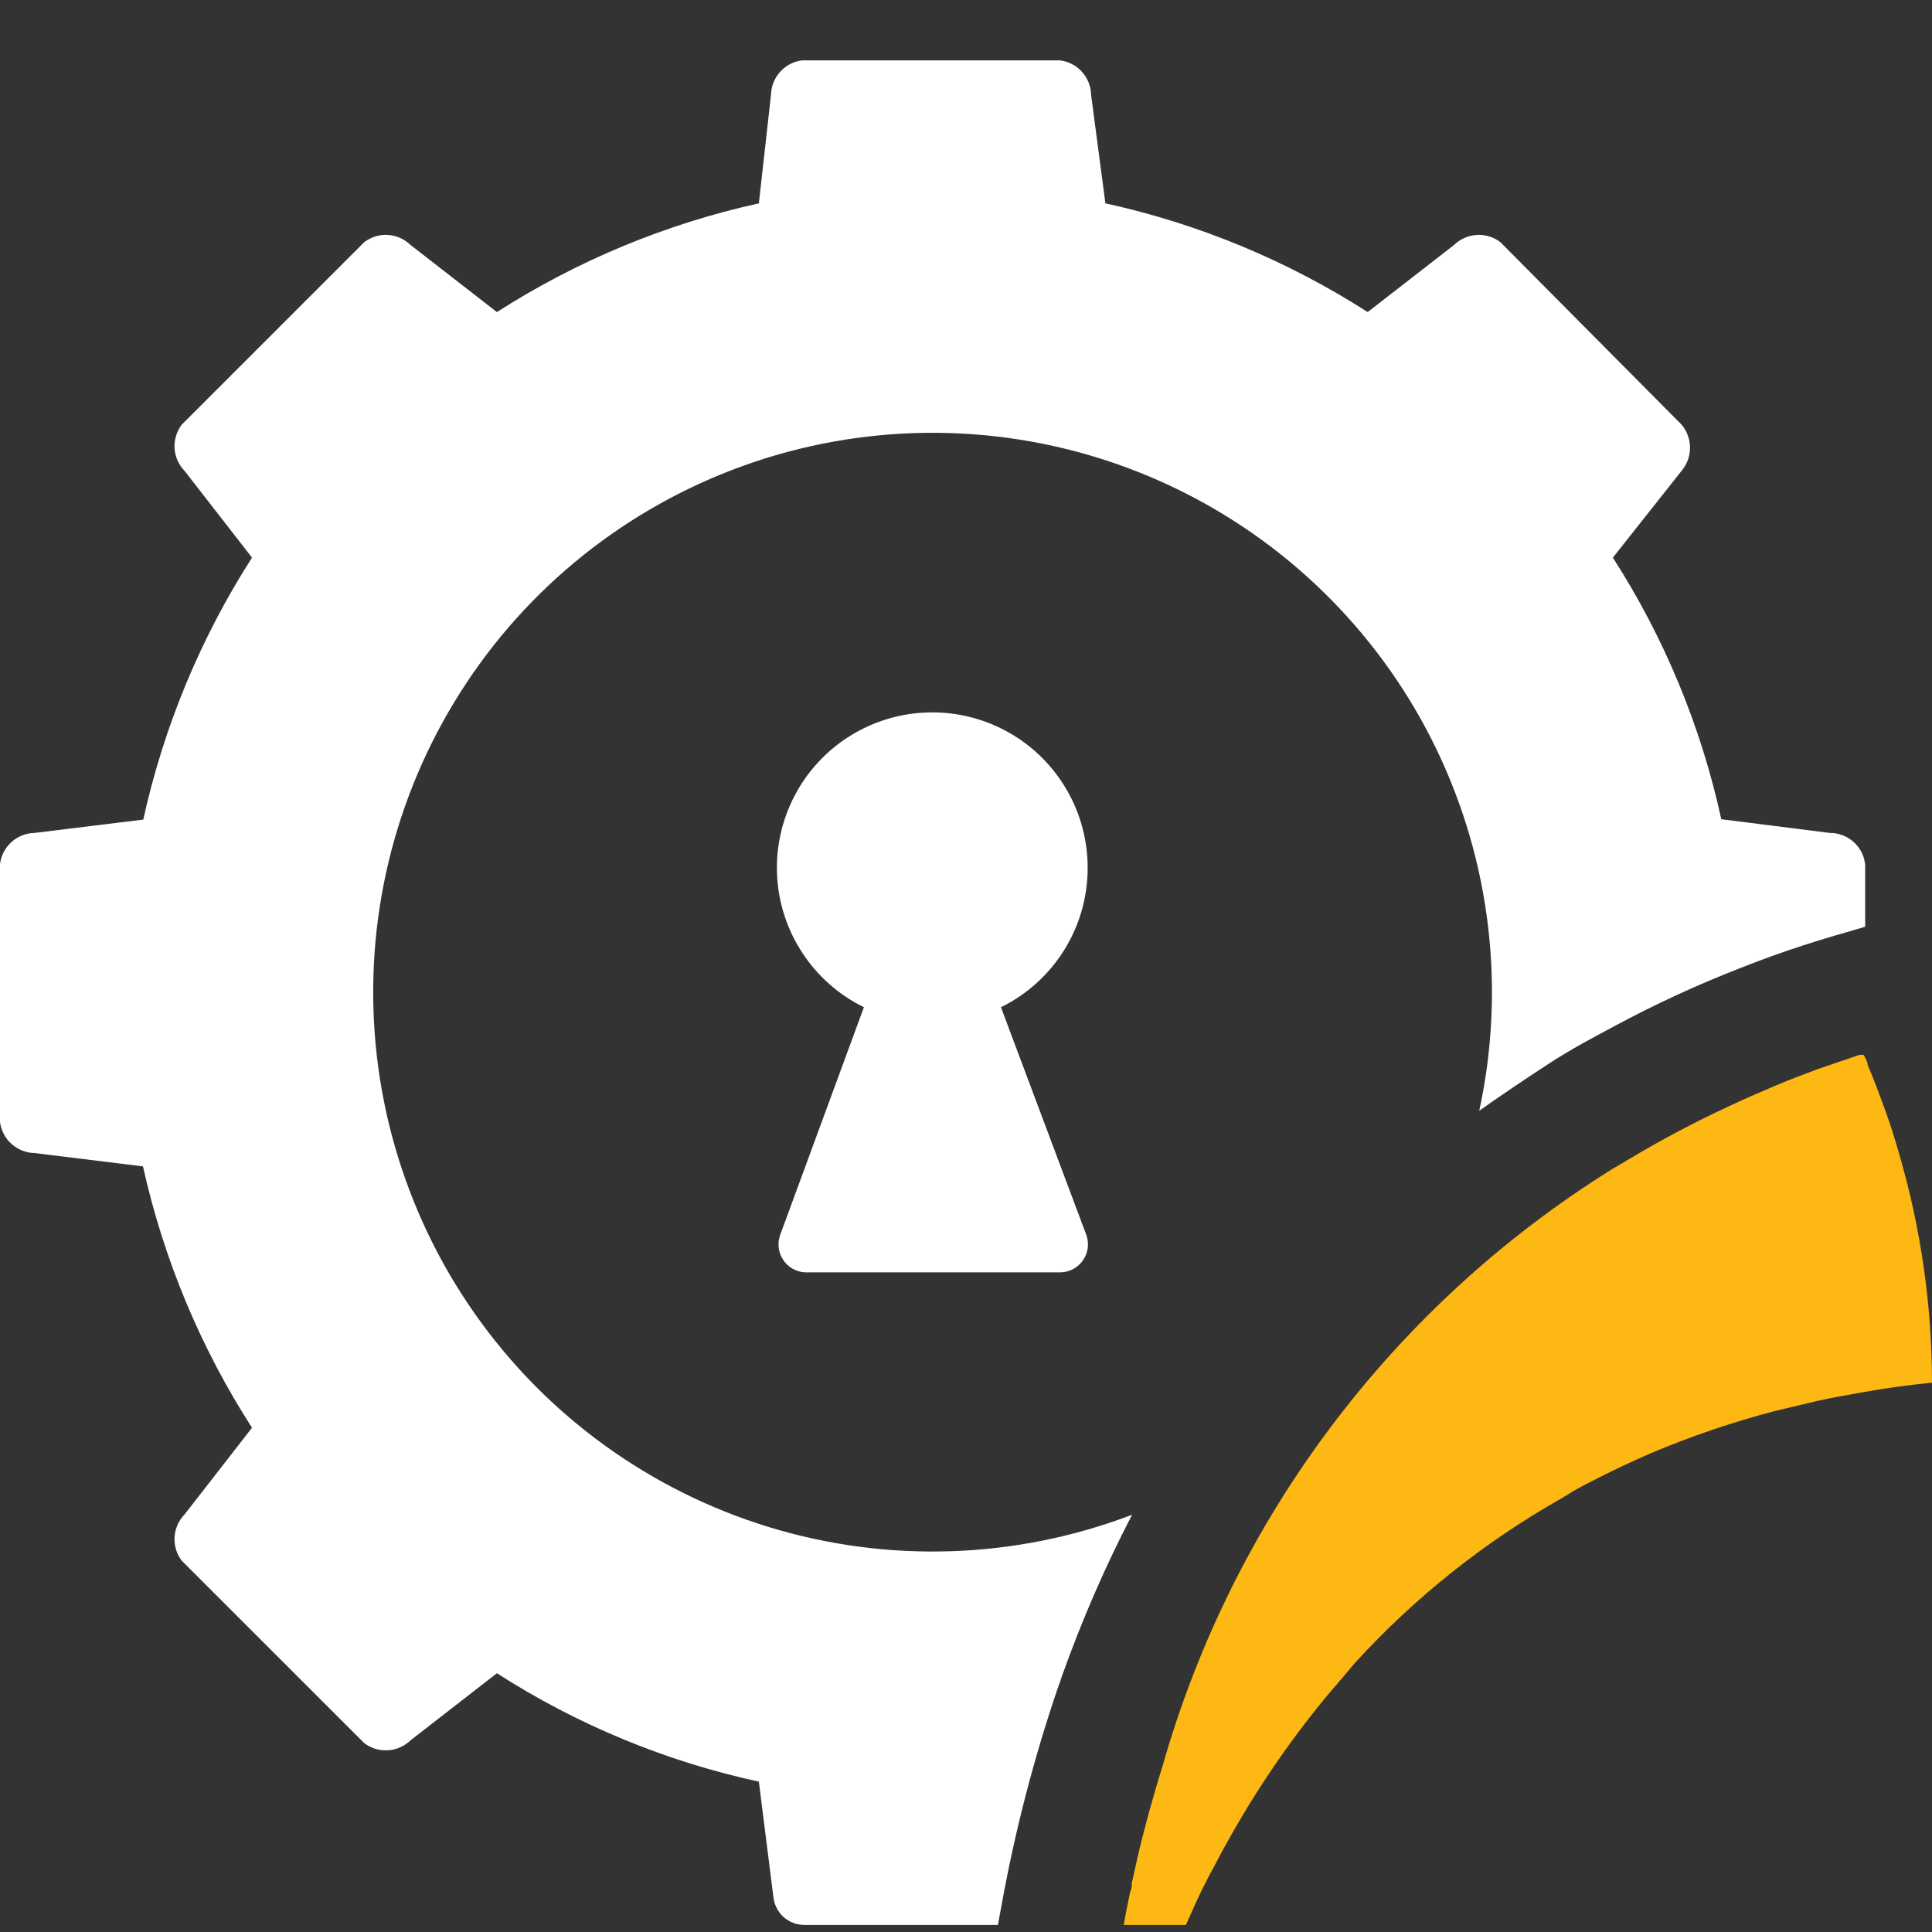
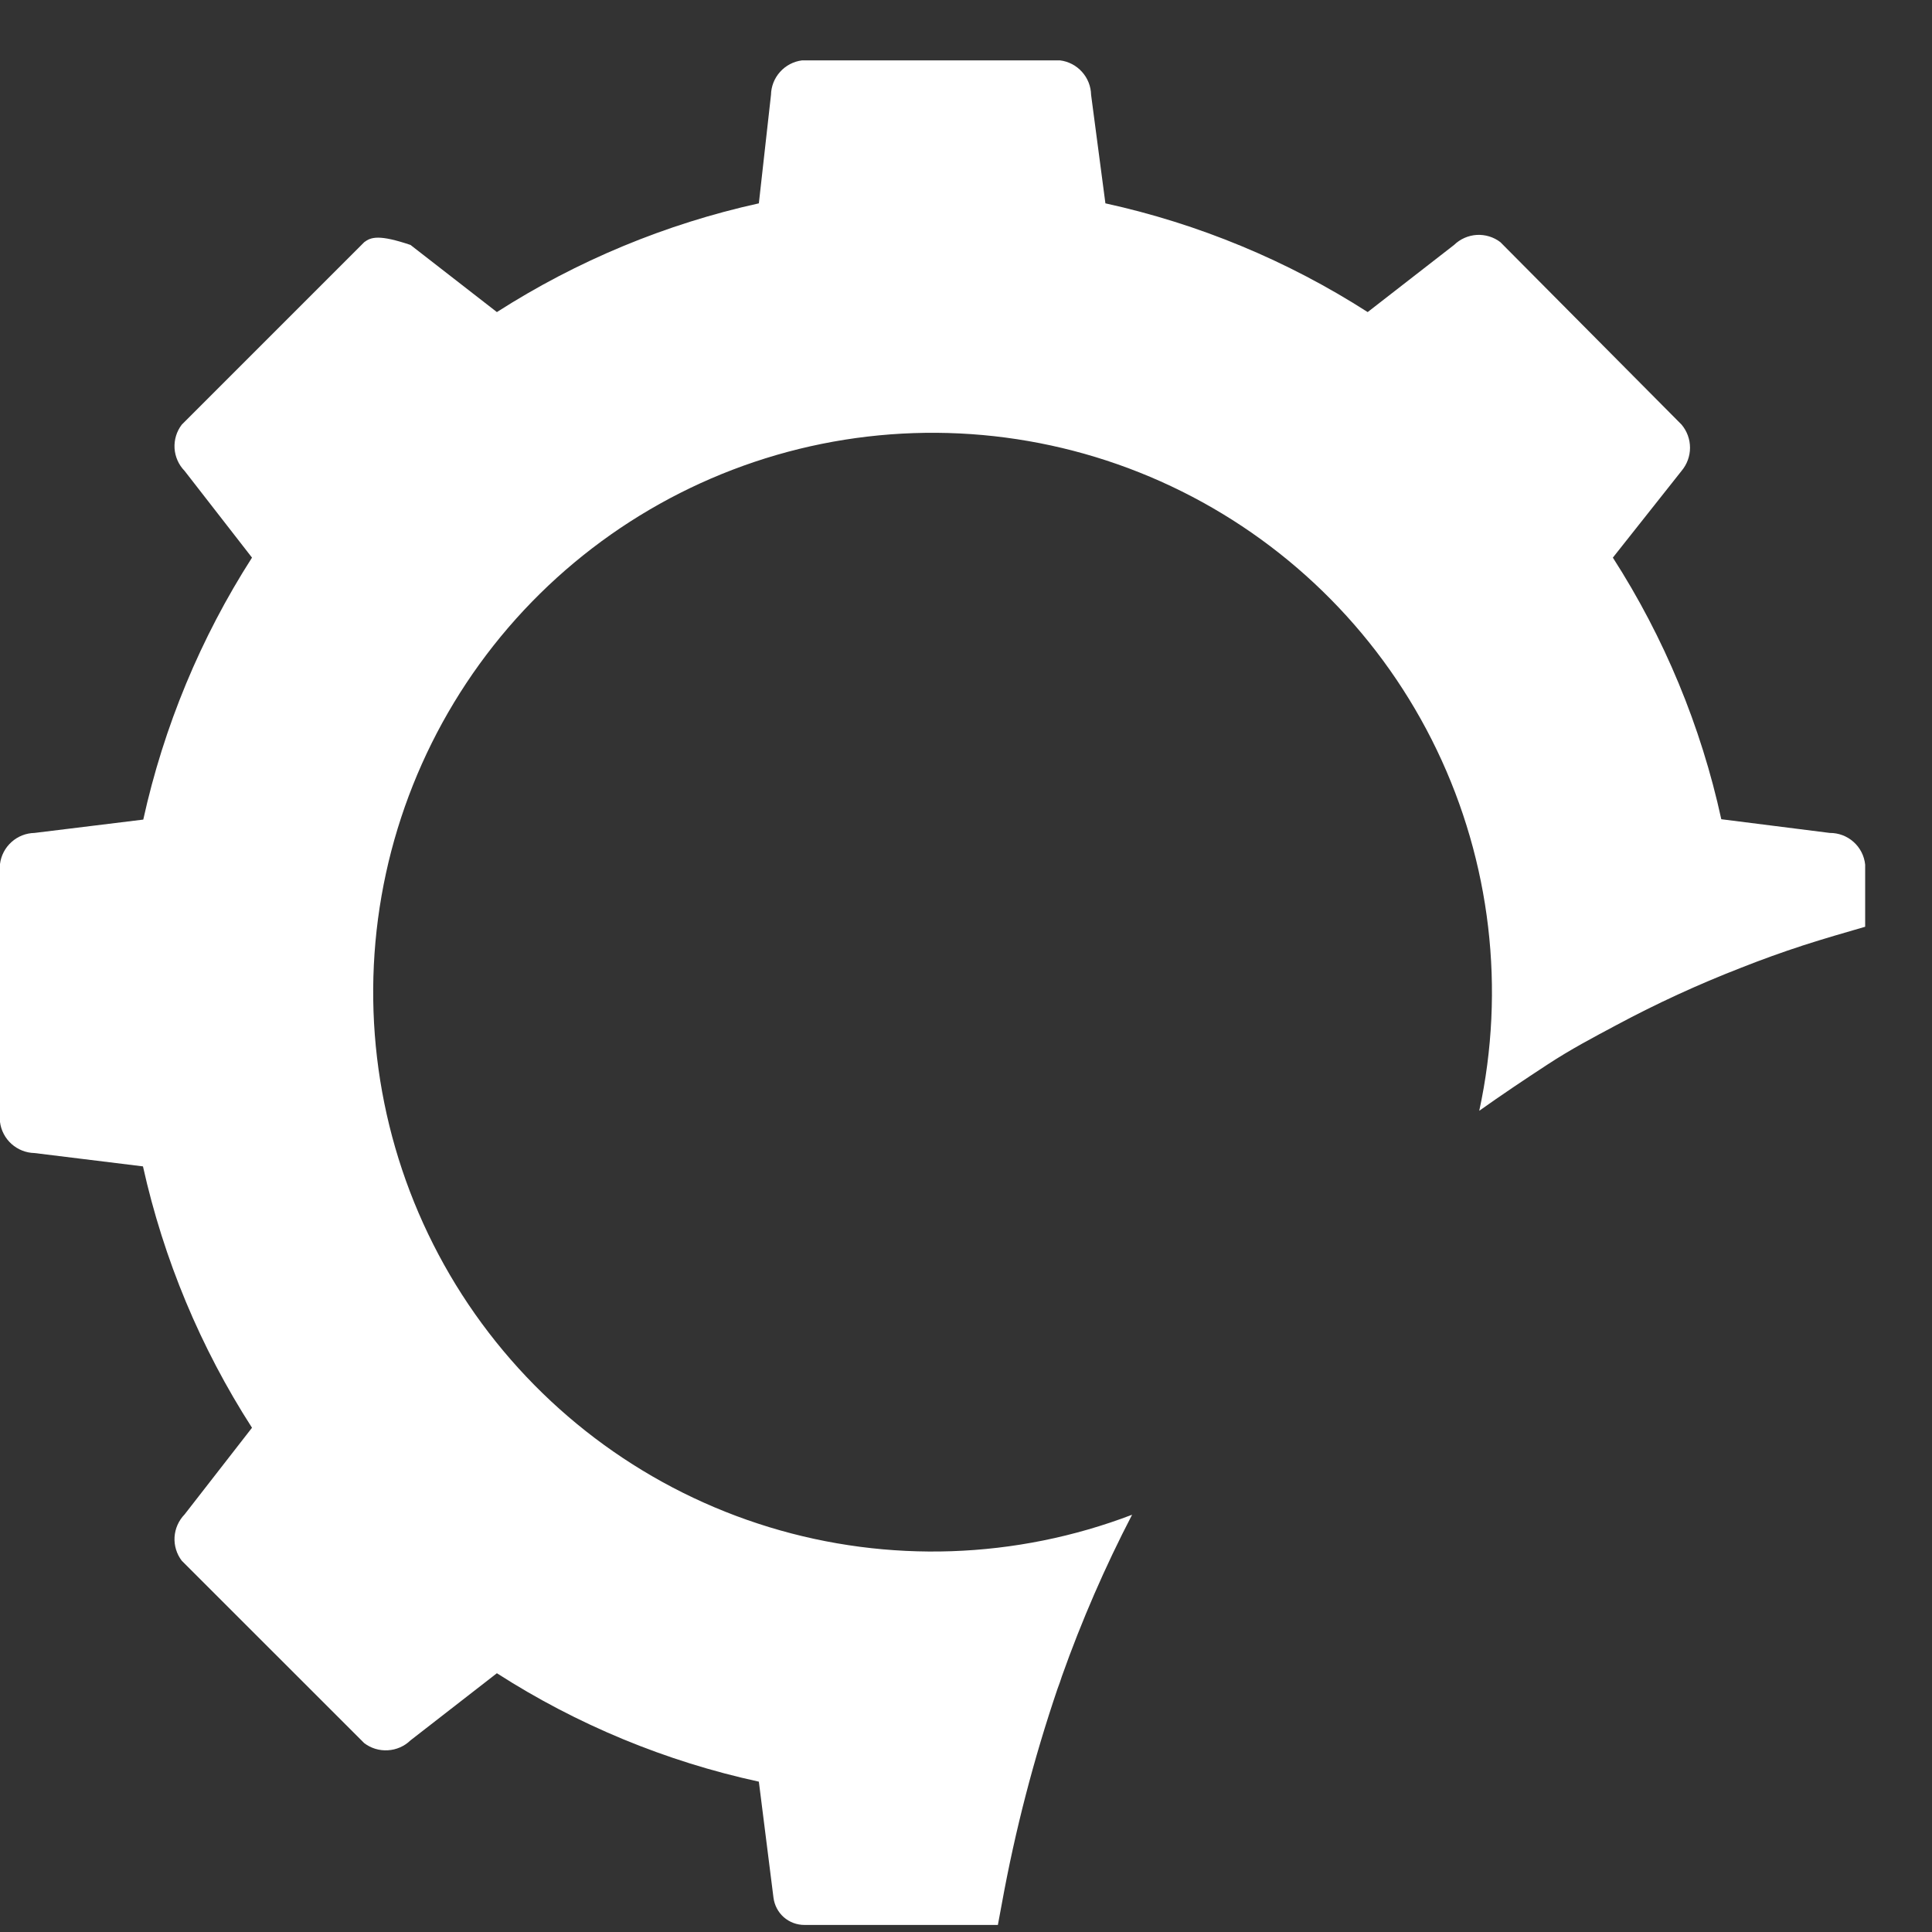
<svg xmlns="http://www.w3.org/2000/svg" width="32" height="32" viewBox="0 0 32 32" fill="none">
  <rect x="0" y="0" width="32" height="32" fill="#333333" stroke="none" />
-   <path d="M18.015 14.383C18.017 13.923 17.896 13.471 17.664 13.075C17.432 12.678 17.099 12.35 16.697 12.126C16.296 11.902 15.842 11.789 15.383 11.8C14.923 11.81 14.475 11.944 14.084 12.186C13.694 12.428 13.375 12.771 13.162 13.178C12.949 13.585 12.848 14.042 12.871 14.501C12.894 14.96 13.04 15.405 13.293 15.788C13.546 16.172 13.897 16.481 14.309 16.683L12.925 20.446C12.899 20.514 12.889 20.587 12.897 20.66C12.904 20.733 12.929 20.802 12.969 20.863C13.008 20.924 13.062 20.976 13.125 21.012C13.188 21.049 13.259 21.07 13.331 21.074H17.557C17.632 21.074 17.706 21.056 17.772 21.021C17.839 20.986 17.896 20.935 17.938 20.873C17.981 20.812 18.008 20.741 18.017 20.666C18.026 20.592 18.016 20.516 17.99 20.446L16.579 16.683C17.009 16.472 17.371 16.144 17.625 15.738C17.879 15.331 18.014 14.862 18.015 14.383Z" fill="white" />
-   <path d="M30.307 13.796L28.51 13.569C28.174 12.029 27.566 10.562 26.714 9.236L27.852 7.799C27.942 7.692 27.992 7.556 27.992 7.416C27.992 7.275 27.942 7.14 27.852 7.033L24.851 4.011C24.739 3.925 24.599 3.883 24.459 3.891C24.318 3.9 24.185 3.959 24.084 4.057L22.653 5.169C21.323 4.316 19.852 3.706 18.309 3.368L18.072 1.571C18.069 1.43 18.016 1.295 17.921 1.19C17.827 1.085 17.697 1.017 17.557 1H13.285C13.145 1.017 13.015 1.085 12.921 1.19C12.826 1.295 12.773 1.43 12.77 1.571L12.569 3.368C11.028 3.708 9.559 4.318 8.23 5.169L6.799 4.057C6.699 3.959 6.565 3.9 6.425 3.891C6.284 3.883 6.145 3.925 6.033 4.011L3.011 7.033C2.925 7.145 2.883 7.284 2.891 7.425C2.9 7.565 2.959 7.699 3.057 7.799L4.174 9.236C3.323 10.564 2.713 12.033 2.373 13.575L0.571 13.796C0.43 13.799 0.295 13.852 0.19 13.947C0.085 14.041 0.017 14.171 0 14.311V18.583C0.017 18.723 0.085 18.852 0.19 18.947C0.295 19.041 0.43 19.095 0.571 19.098L2.368 19.319C2.71 20.857 3.321 22.323 4.174 23.648L3.057 25.084C2.959 25.185 2.9 25.318 2.891 25.459C2.883 25.599 2.925 25.739 3.011 25.851L6.033 28.872C6.145 28.957 6.284 28.999 6.425 28.99C6.565 28.982 6.698 28.924 6.799 28.826L8.23 27.714C9.558 28.567 11.028 29.175 12.569 29.51L12.811 31.43C12.827 31.556 12.887 31.671 12.982 31.755C13.077 31.838 13.2 31.884 13.326 31.883H16.528L16.595 31.523C16.814 30.318 17.122 29.131 17.516 27.971C17.542 27.904 17.567 27.832 17.588 27.765C17.914 26.848 18.302 25.953 18.751 25.089C16.826 25.824 14.71 25.896 12.739 25.294C10.767 24.692 9.053 23.449 7.867 21.763C6.682 20.077 6.092 18.043 6.192 15.984C6.292 13.926 7.076 11.959 8.419 10.395C9.762 8.832 11.589 7.761 13.609 7.352C15.629 6.944 17.728 7.22 19.574 8.139C21.419 9.057 22.906 10.564 23.798 12.422C24.69 14.28 24.938 16.383 24.501 18.398C24.871 18.135 25.247 17.883 25.633 17.631C26.019 17.378 26.39 17.183 26.776 16.977C27.442 16.62 28.13 16.304 28.835 16.03C29.174 15.896 29.514 15.773 29.864 15.659C30.214 15.546 30.554 15.448 30.893 15.35V14.321C30.878 14.176 30.81 14.042 30.701 13.945C30.593 13.848 30.452 13.795 30.307 13.796Z" fill="white" />
-   <path d="M31.455 19.108C31.383 18.855 31.3 18.593 31.213 18.356C31.125 18.119 31.038 17.878 30.935 17.641C30.935 17.584 30.893 17.528 30.868 17.471H30.801L30.106 17.708C29.885 17.79 29.653 17.878 29.411 17.98C29.169 18.084 28.927 18.186 28.675 18.305C28.073 18.582 27.487 18.893 26.92 19.236L26.693 19.37C23.069 21.63 20.415 25.159 19.251 29.268C19.173 29.51 19.106 29.752 19.034 30.004C18.993 30.164 18.947 30.329 18.906 30.493C18.864 30.658 18.798 30.957 18.746 31.188C18.746 31.235 18.746 31.286 18.72 31.332C18.684 31.512 18.643 31.698 18.612 31.883H19.642C19.729 31.693 19.868 31.368 19.966 31.188C20.012 31.09 20.069 30.993 20.12 30.895C20.172 30.797 20.259 30.627 20.337 30.493C20.795 29.669 21.325 28.887 21.922 28.157C22.092 27.951 22.272 27.75 22.437 27.549C23.43 26.46 24.591 25.535 25.875 24.811C25.952 24.765 26.019 24.718 26.096 24.677L26.215 24.61C26.503 24.461 26.802 24.312 27.11 24.173L27.342 24.07C28.011 23.788 28.699 23.554 29.401 23.37L30.096 23.205C30.322 23.154 30.559 23.112 30.791 23.071C31.182 22.999 31.588 22.942 32 22.901C31.999 21.617 31.815 20.34 31.455 19.108Z" fill="#FDB813" />
+   <path d="M30.307 13.796L28.51 13.569C28.174 12.029 27.566 10.562 26.714 9.236L27.852 7.799C27.942 7.692 27.992 7.556 27.992 7.416C27.992 7.275 27.942 7.14 27.852 7.033L24.851 4.011C24.739 3.925 24.599 3.883 24.459 3.891C24.318 3.9 24.185 3.959 24.084 4.057L22.653 5.169C21.323 4.316 19.852 3.706 18.309 3.368L18.072 1.571C18.069 1.43 18.016 1.295 17.921 1.19C17.827 1.085 17.697 1.017 17.557 1H13.285C13.145 1.017 13.015 1.085 12.921 1.19C12.826 1.295 12.773 1.43 12.77 1.571L12.569 3.368C11.028 3.708 9.559 4.318 8.23 5.169L6.799 4.057C6.284 3.883 6.145 3.925 6.033 4.011L3.011 7.033C2.925 7.145 2.883 7.284 2.891 7.425C2.9 7.565 2.959 7.699 3.057 7.799L4.174 9.236C3.323 10.564 2.713 12.033 2.373 13.575L0.571 13.796C0.43 13.799 0.295 13.852 0.19 13.947C0.085 14.041 0.017 14.171 0 14.311V18.583C0.017 18.723 0.085 18.852 0.19 18.947C0.295 19.041 0.43 19.095 0.571 19.098L2.368 19.319C2.71 20.857 3.321 22.323 4.174 23.648L3.057 25.084C2.959 25.185 2.9 25.318 2.891 25.459C2.883 25.599 2.925 25.739 3.011 25.851L6.033 28.872C6.145 28.957 6.284 28.999 6.425 28.99C6.565 28.982 6.698 28.924 6.799 28.826L8.23 27.714C9.558 28.567 11.028 29.175 12.569 29.51L12.811 31.43C12.827 31.556 12.887 31.671 12.982 31.755C13.077 31.838 13.2 31.884 13.326 31.883H16.528L16.595 31.523C16.814 30.318 17.122 29.131 17.516 27.971C17.542 27.904 17.567 27.832 17.588 27.765C17.914 26.848 18.302 25.953 18.751 25.089C16.826 25.824 14.71 25.896 12.739 25.294C10.767 24.692 9.053 23.449 7.867 21.763C6.682 20.077 6.092 18.043 6.192 15.984C6.292 13.926 7.076 11.959 8.419 10.395C9.762 8.832 11.589 7.761 13.609 7.352C15.629 6.944 17.728 7.22 19.574 8.139C21.419 9.057 22.906 10.564 23.798 12.422C24.69 14.28 24.938 16.383 24.501 18.398C24.871 18.135 25.247 17.883 25.633 17.631C26.019 17.378 26.39 17.183 26.776 16.977C27.442 16.62 28.13 16.304 28.835 16.03C29.174 15.896 29.514 15.773 29.864 15.659C30.214 15.546 30.554 15.448 30.893 15.35V14.321C30.878 14.176 30.81 14.042 30.701 13.945C30.593 13.848 30.452 13.795 30.307 13.796Z" fill="white" />
</svg>